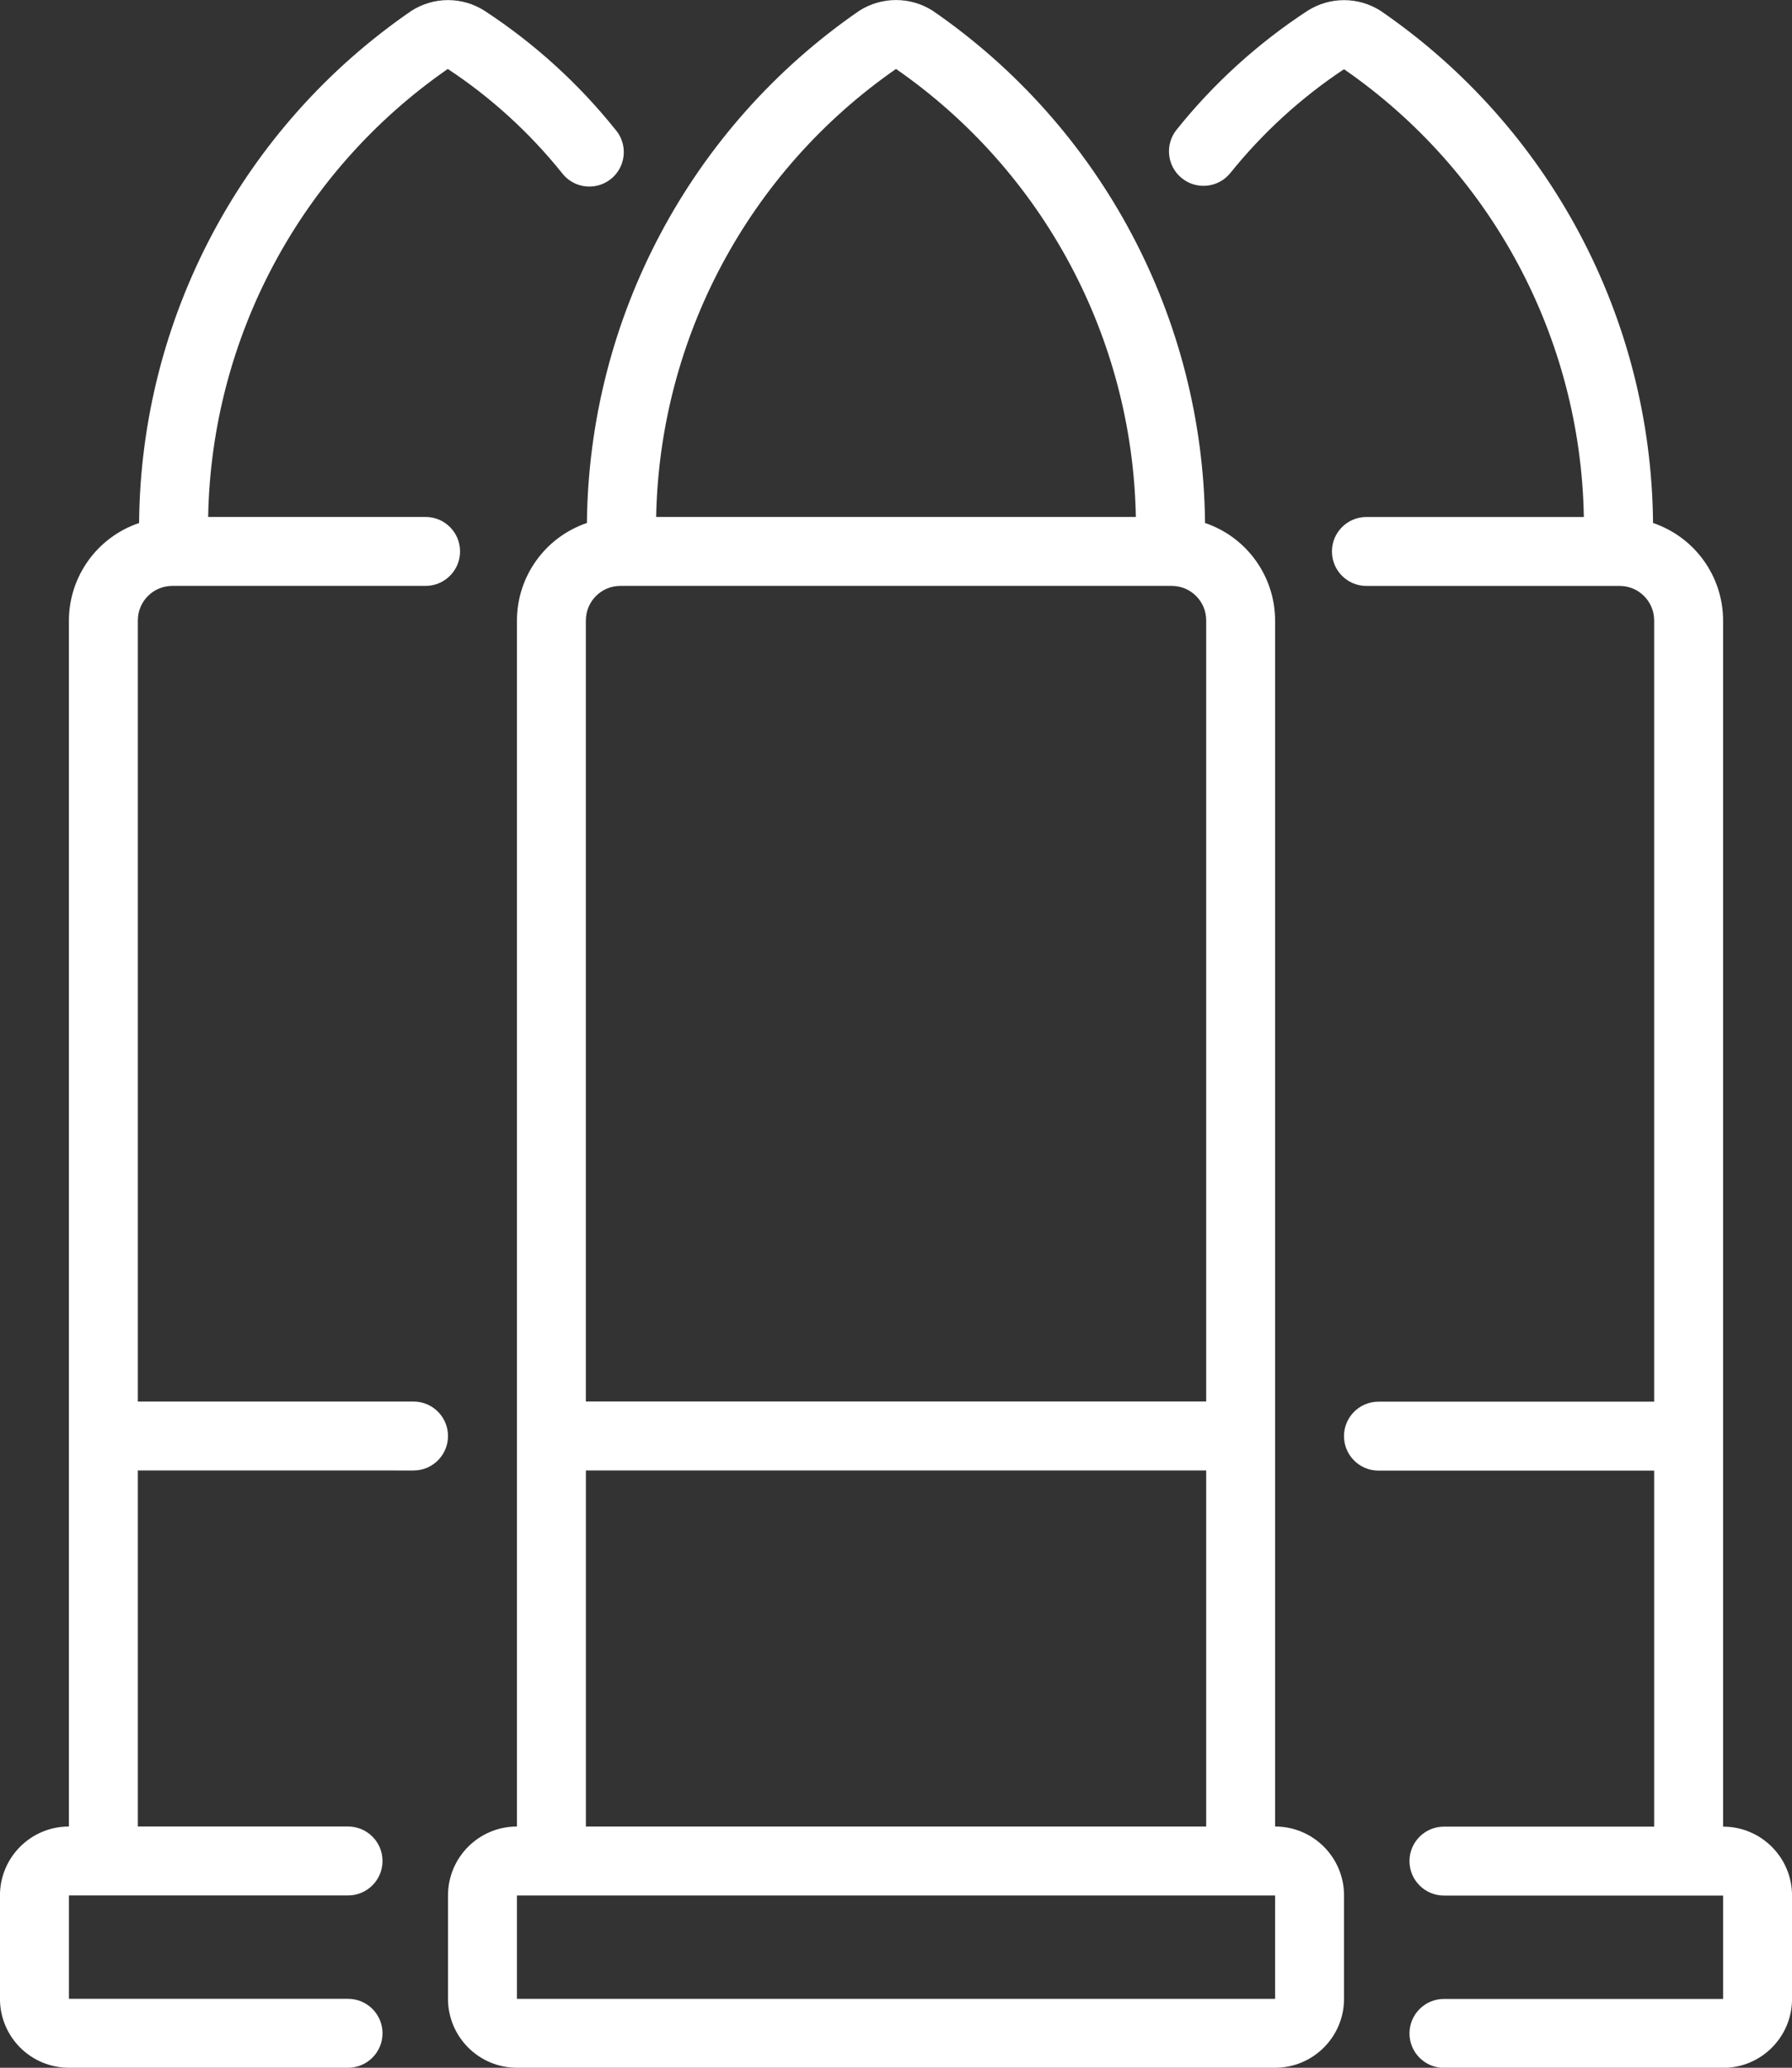
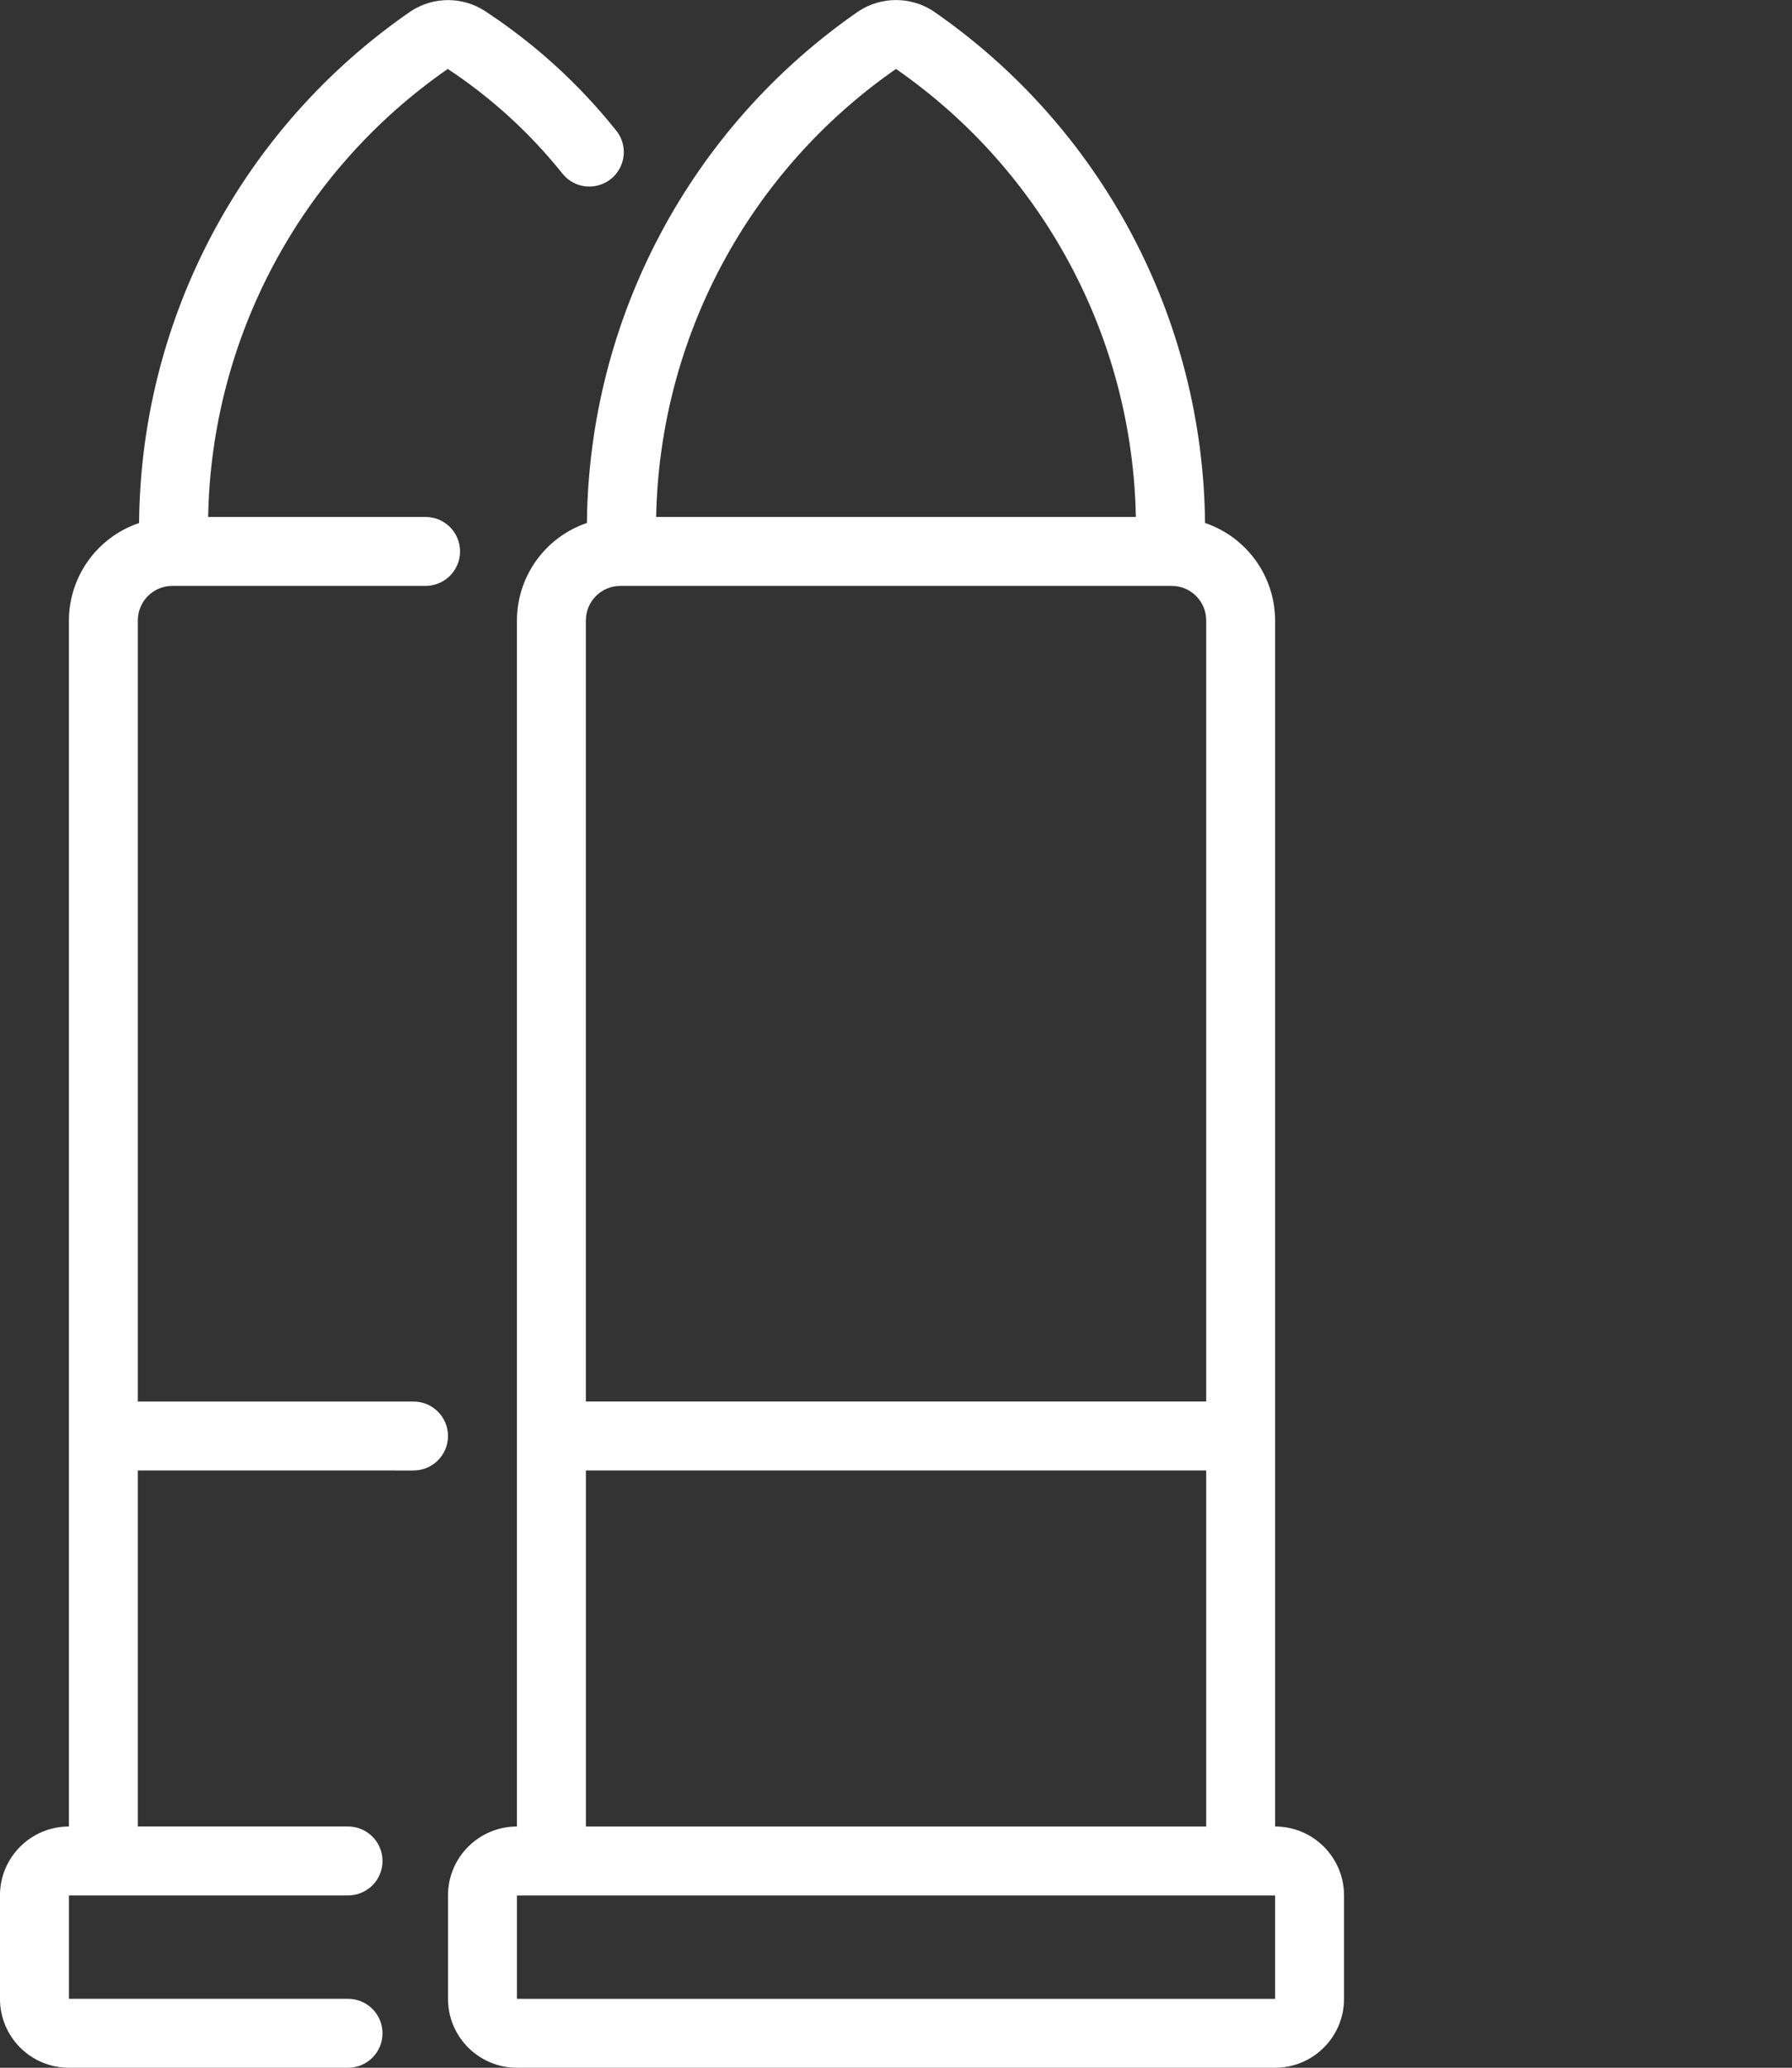
<svg xmlns="http://www.w3.org/2000/svg" id="Layer_1" viewBox="0 0 419 483.47">
  <rect x="0" y="0" width="419" height="483.47" fill="#333333" stroke="none" />
  <defs>
    <style>.cls-1{fill:#fff;}</style>
  </defs>
  <g id="_009---Bullets">
    <path id="Shape" class="cls-1" d="M16.12,483.47H81.38c4.45,0,8.06-3.61,8.06-8.06s-3.61-8.06-8.06-8.06H16.12v-24.17H81.38c4.45,0,8.06-3.61,8.06-8.06s-3.61-8.06-8.06-8.06H32.23v-83.24H96.69c4.45,0,8.06-3.61,8.06-8.06s-3.61-8.06-8.06-8.06H32.23V145.05c0-4.45,3.61-8.06,8.06-8.06h59.22c4.45,0,8.06-3.61,8.06-8.06s-3.61-8.06-8.06-8.06H48.67c.75-41.89,21.6-80.87,56.03-104.75,10.1,6.67,19.1,14.87,26.68,24.31,1.78,2.35,4.7,3.54,7.61,3.1s5.36-2.42,6.37-5.19,.44-5.86-1.5-8.08c-8.65-10.79-18.95-20.14-30.52-27.71-5.23-3.37-11.94-3.37-17.17,0C56.68,29.68,32.92,74.38,32.52,122.29c-9.77,3.3-16.36,12.44-16.41,22.75V427.06c-8.9,0-16.12,7.22-16.12,16.12v24.17c0,4.27,1.7,8.37,4.72,11.4,3.02,3.02,7.12,4.72,11.4,4.72h0Z" />
    <path id="Shape-2" class="cls-1" d="M120.87,145.05V427.06c-8.9,0-16.12,7.22-16.12,16.12v24.17c0,8.9,7.22,16.12,16.12,16.12h177.27c8.9,0,16.12-7.22,16.12-16.12v-24.17c0-8.9-7.22-16.12-16.12-16.12V145.05c-.03-10.31-6.62-19.46-16.38-22.77-.46-47.9-24.2-92.58-63.65-119.75-5.25-3.36-11.97-3.36-17.22,0-39.45,27.18-63.19,71.85-63.66,119.75-9.76,3.32-16.33,12.46-16.36,22.77h0Zm16.12,0c0-4.45,3.61-8.06,8.06-8.06h128.92c4.45,0,8.06,3.61,8.06,8.06v182.64H136.98V145.05h0Zm161.15,322.31H120.87v-24.17h177.27v24.17Zm-161.15-40.29v-83.26h145.04v83.26H136.98ZM209.5,16.12c34.43,23.88,55.3,62.85,56.08,104.75h-112.16c.81-41.89,21.67-80.85,56.08-104.75Z" />
-     <path id="Shape-3" class="cls-1" d="M287.66,40.47c7.57-9.41,16.53-17.61,26.59-24.29,34.47,23.82,55.35,62.8,56.08,104.7h-50.84c-4.45,0-8.06,3.61-8.06,8.06s3.61,8.06,8.06,8.06h59.22c4.45,0,8.06,3.61,8.06,8.06v182.67h-64.46c-4.45,0-8.06,3.61-8.06,8.06s3.61,8.06,8.06,8.06h64.46v83.24h-49.15c-4.45,0-8.06,3.61-8.06,8.06s3.61,8.06,8.06,8.06h65.27v24.17h-65.27c-4.45,0-8.06,3.61-8.06,8.06s3.61,8.06,8.06,8.06h65.27c8.9,0,16.12-7.22,16.12-16.12v-24.17c0-8.9-7.22-16.12-16.12-16.12V145.05c-.03-10.31-6.62-19.46-16.38-22.77-.41-47.91-24.17-92.6-63.66-119.72-5.23-3.37-11.95-3.37-17.19,0-11.58,7.58-21.88,16.94-30.53,27.74-2.81,3.46-2.28,8.54,1.18,11.35s8.54,2.28,11.35-1.18h0Z" />
  </g>
</svg>